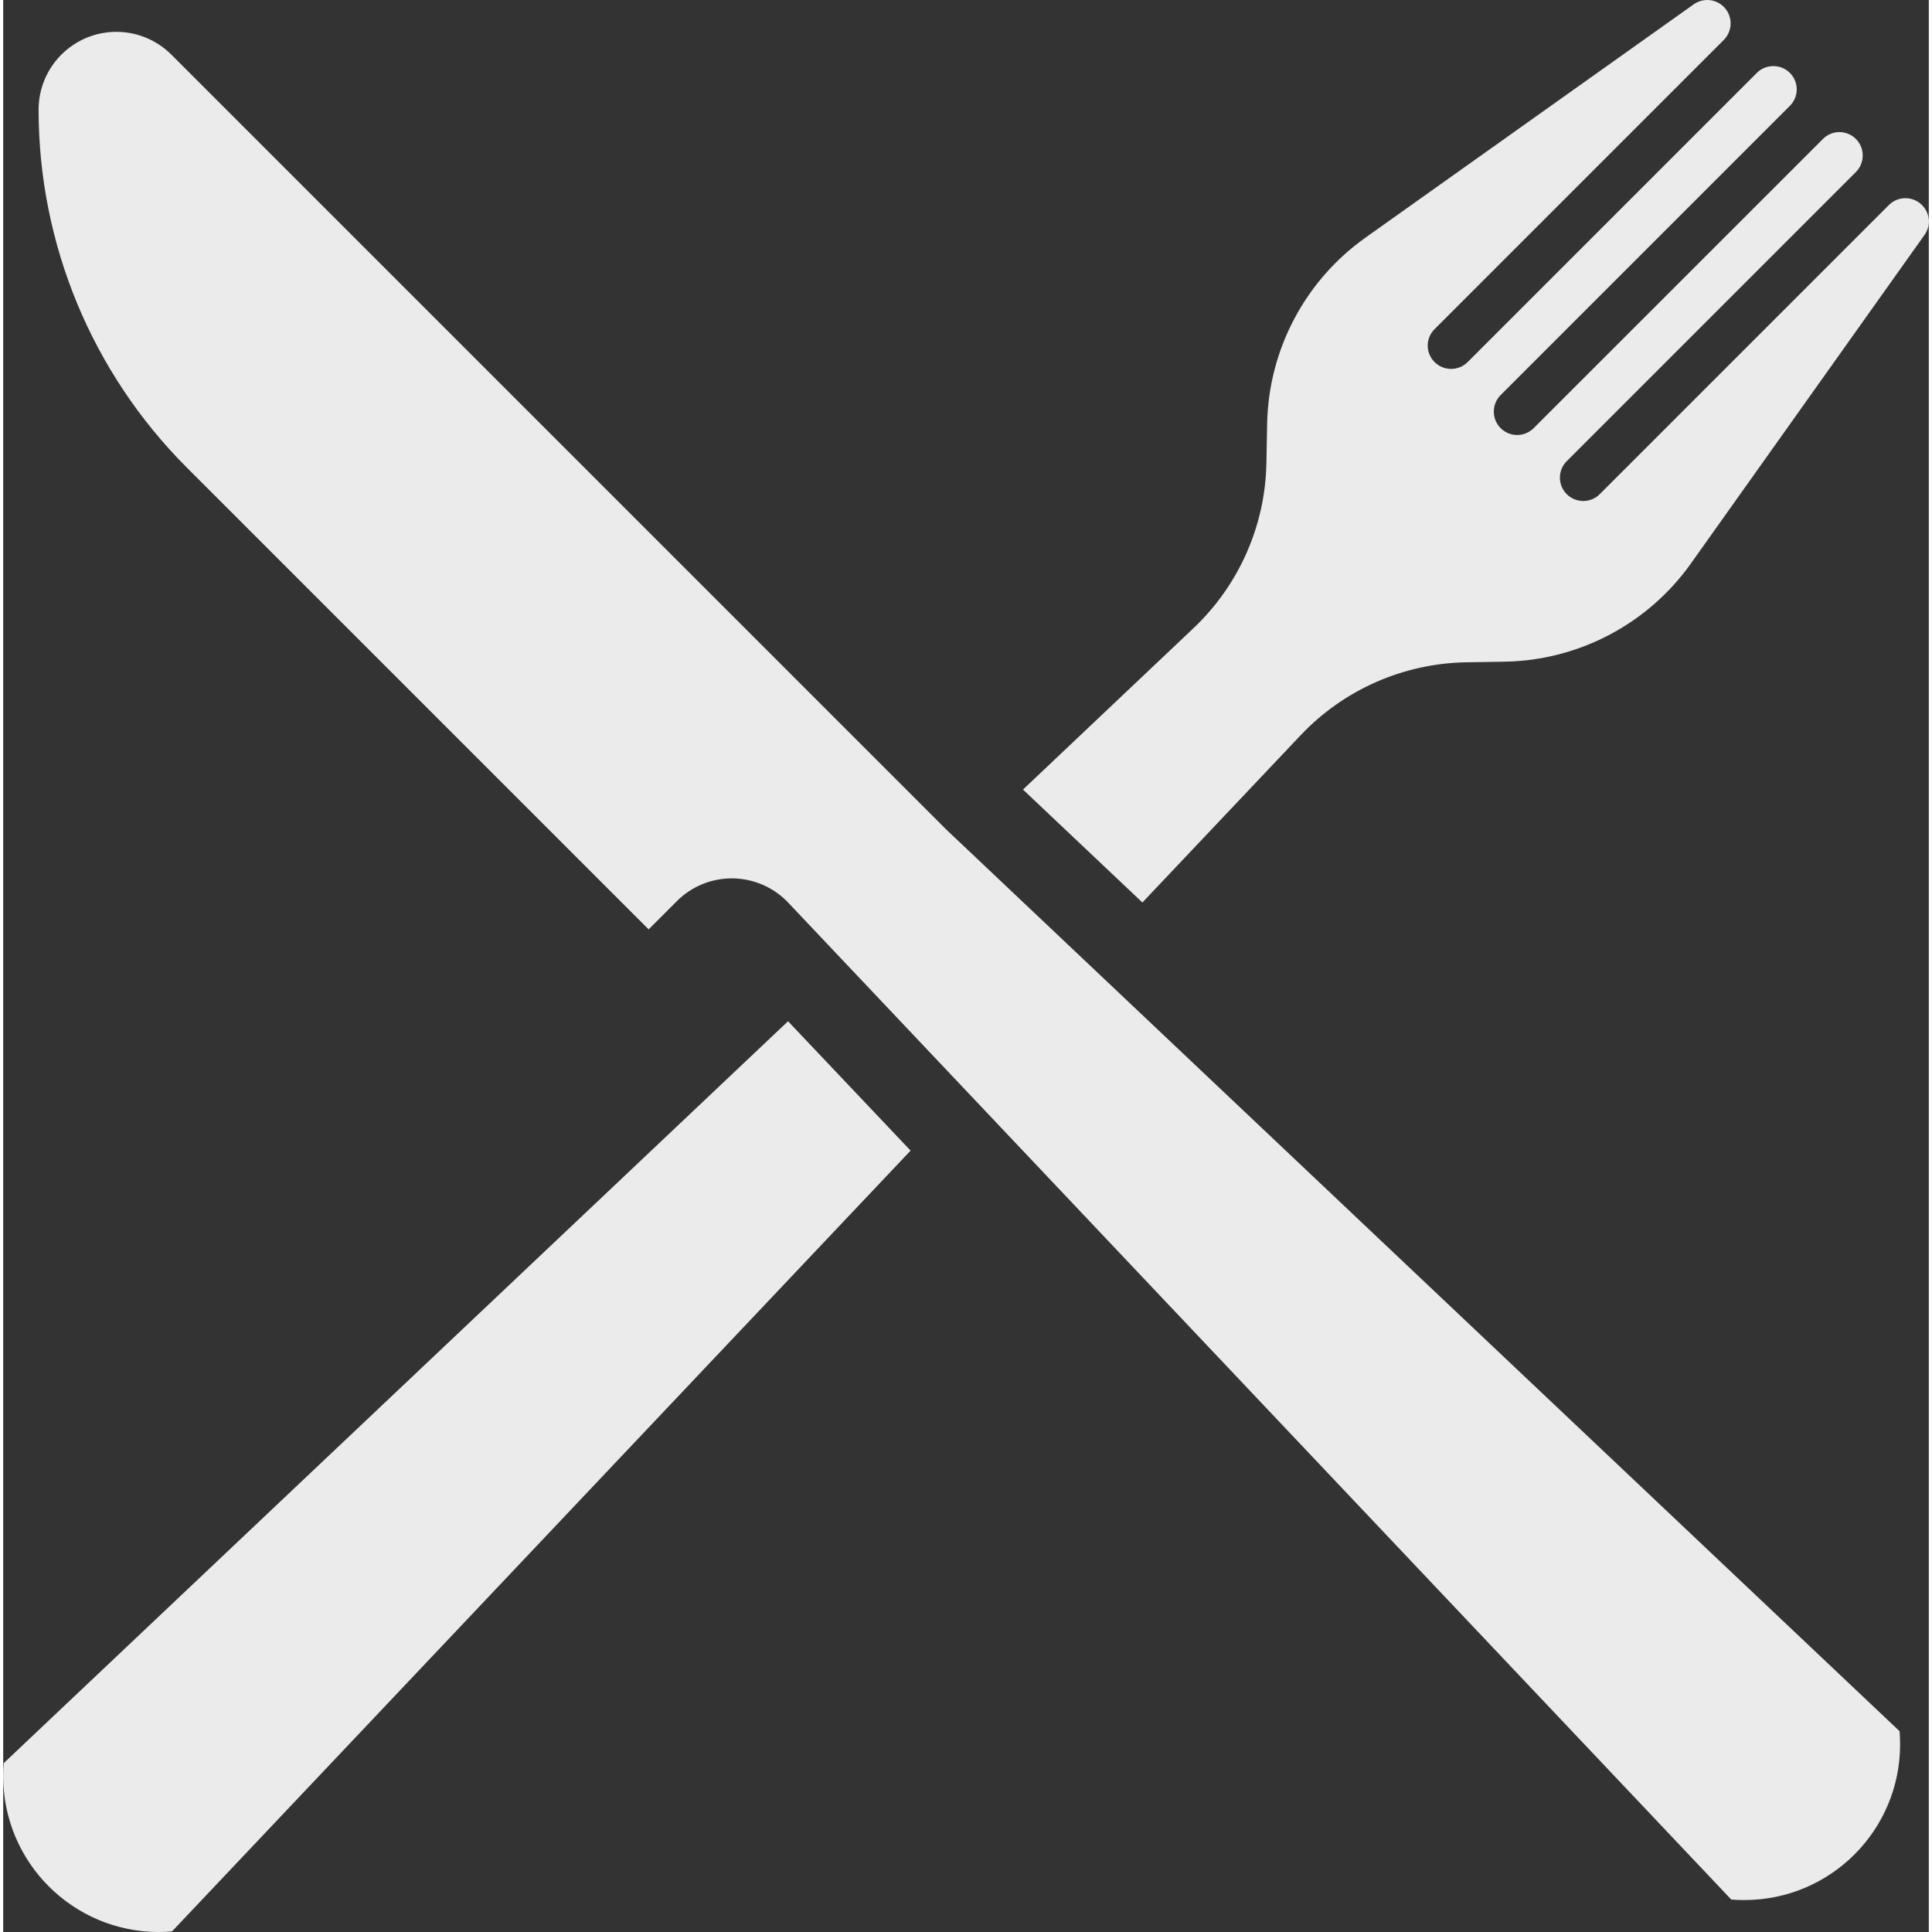
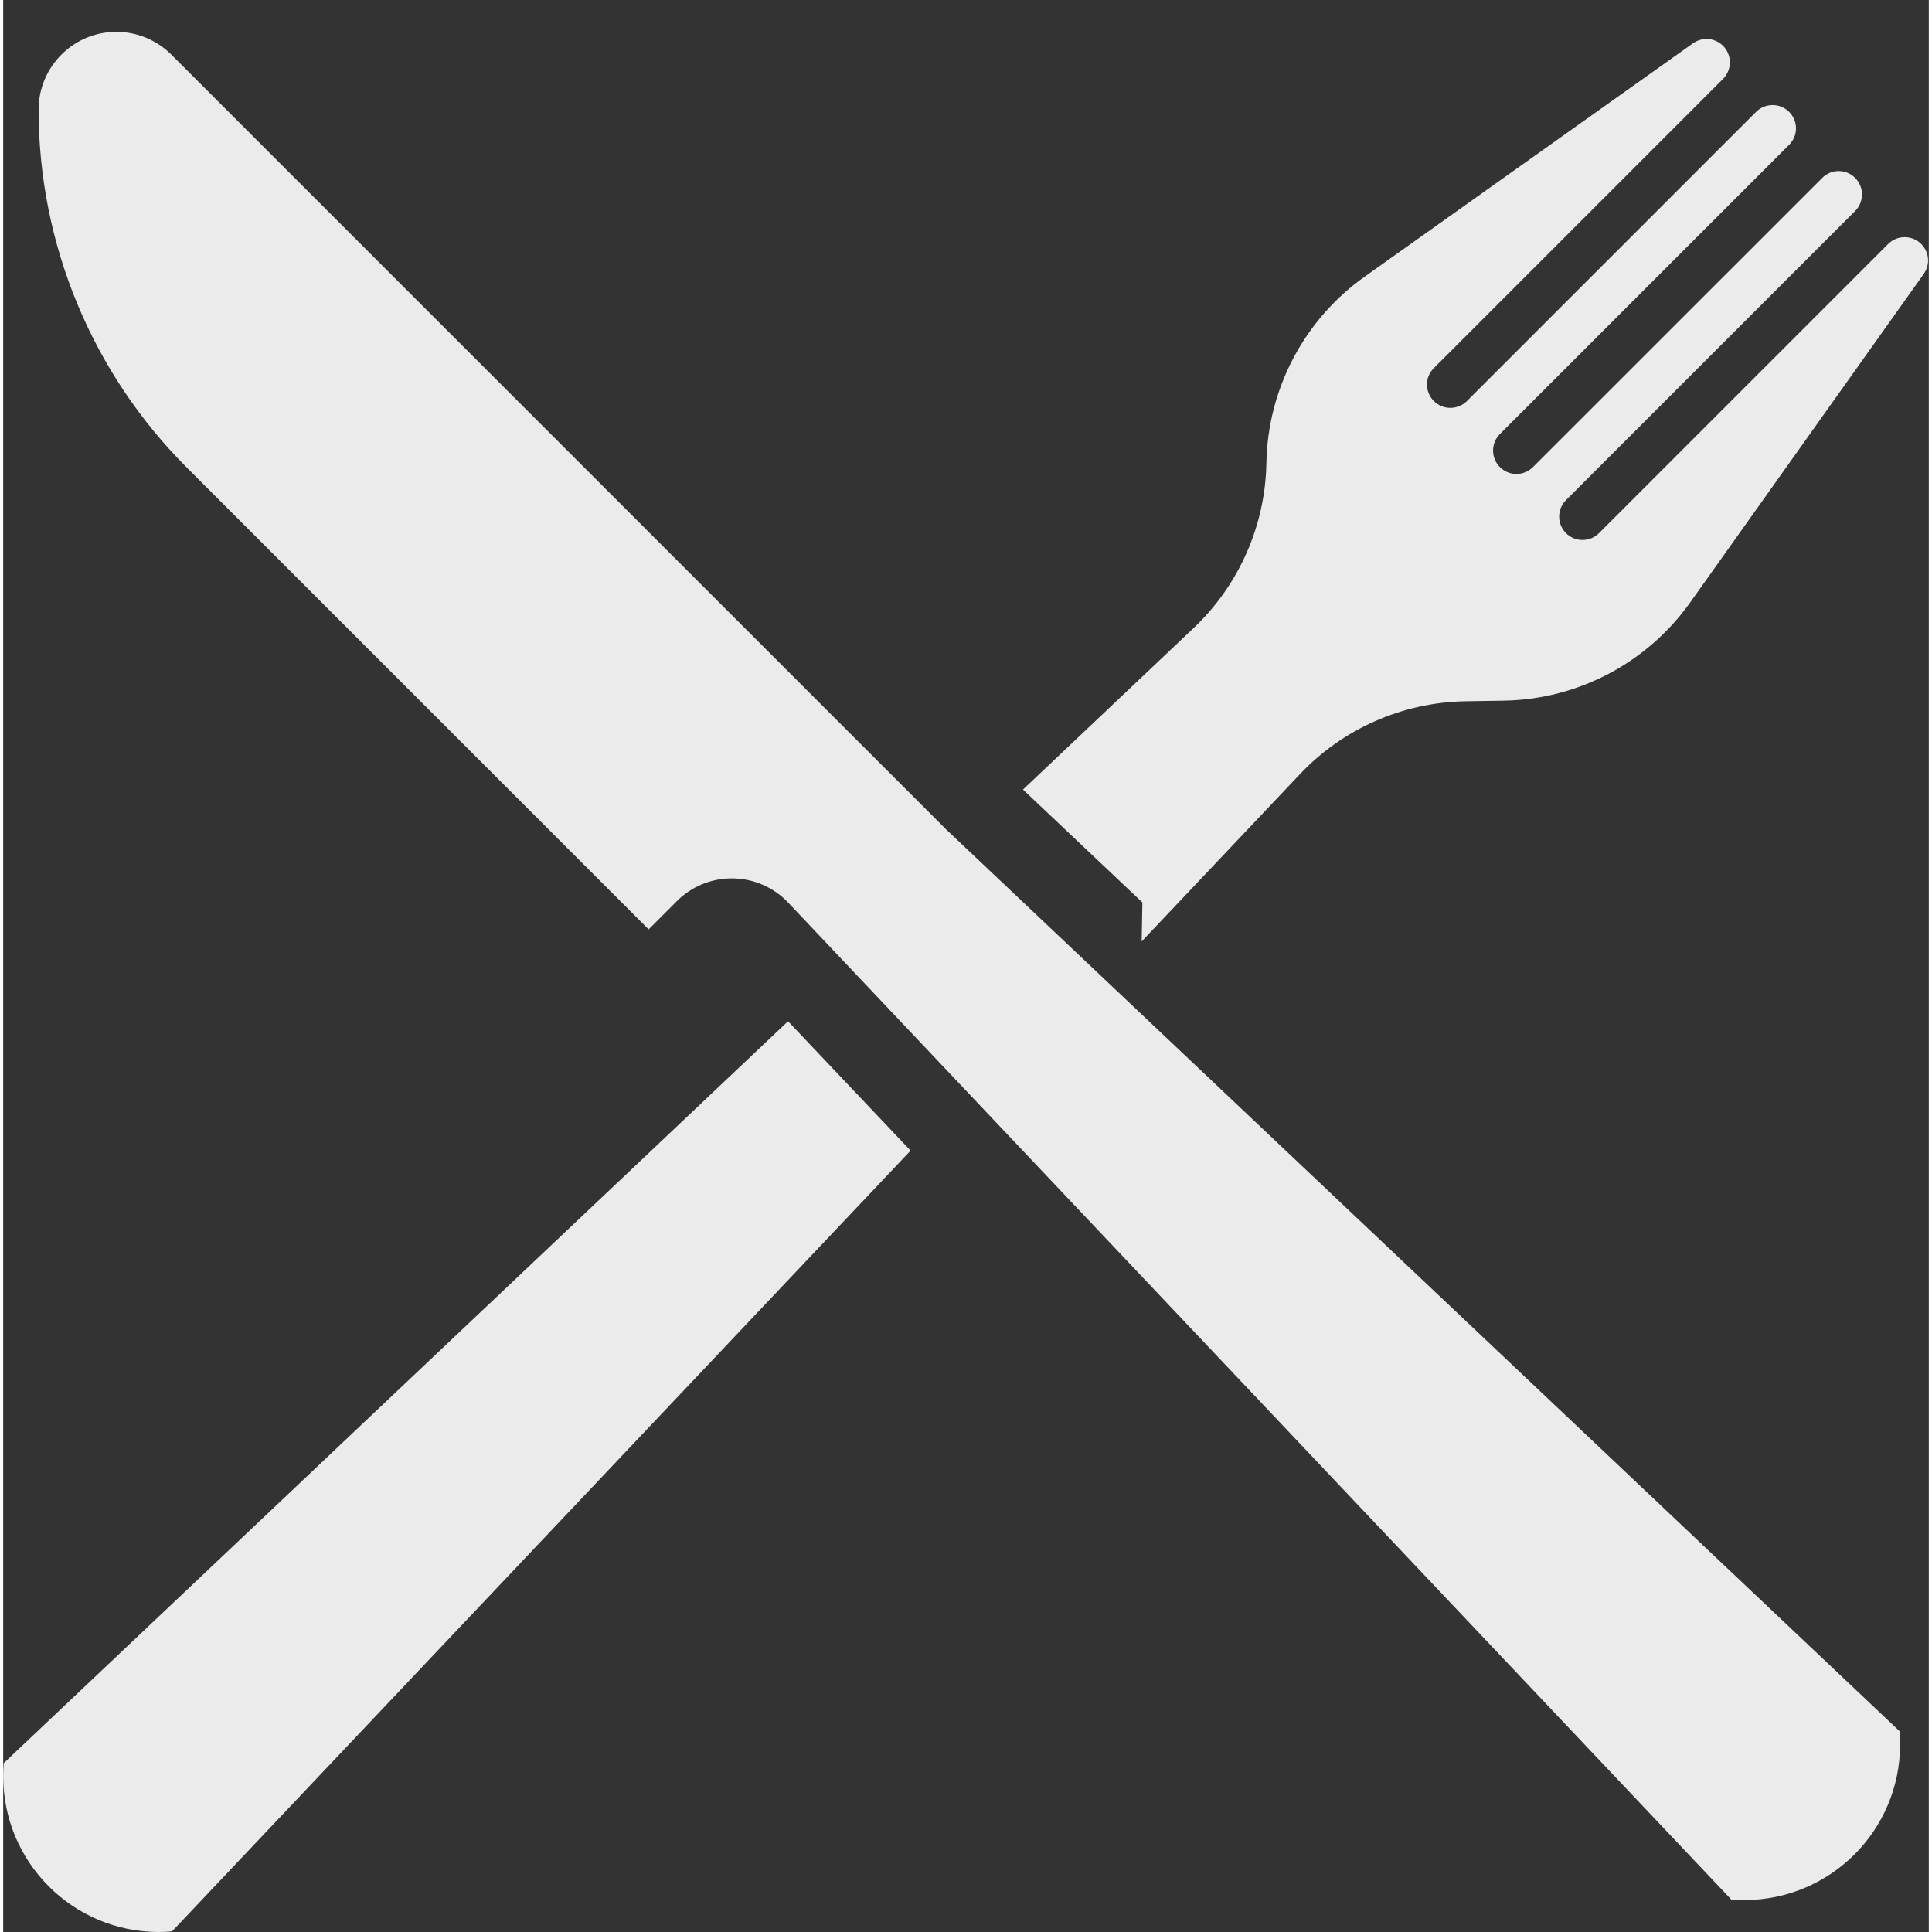
<svg xmlns="http://www.w3.org/2000/svg" xml:space="preserve" width="75" height="75" version="1.1" style="shape-rendering:geometricPrecision; text-rendering:geometricPrecision; image-rendering:optimizeQuality; fill-rule:evenodd; clip-rule:evenodd" viewBox="0 0 183.84 184.45">
  <rect x="0" y="0" width="183.84" height="184.45" fill="#333333" stroke="none" />
  <defs>
    <style type="text/css">
   
    .fil0 {fill:white;fill-rule:nonzero;fill-opacity:0.902}
   
  </style>
  </defs>
  <g id="Ebene_x0020_1">
    <g id="_1212091281392">
-       <path class="fil0" d="M86.63 109.85l-70.51 74.54c-0.42,0.04 -0.84,0.06 -1.26,0.06 -8.21,0 -14.86,-6.66 -14.86,-14.87 0,-0.42 0.02,-0.84 0.05,-1.25l74.88 -70.83 11.7 12.35zm22.13 -23.69l-11.4 -10.78 16.27 -15.4c4.35,-4.11 6.87,-9.81 6.97,-15.79l0.07 -3.72c0.13,-7.07 3.61,-13.67 9.37,-17.77l31.36 -22.29c0.37,-0.26 0.83,-0.41 1.29,-0.41 1.23,0 2.23,1 2.23,2.23 0,0.59 -0.24,1.16 -0.65,1.58l-27.61 27.61c-0.42,0.41 -0.66,0.98 -0.66,1.57 0,1.23 1,2.23 2.23,2.23 0.59,0 1.16,-0.23 1.58,-0.65l27.61 -27.61c0.42,-0.42 0.98,-0.65 1.58,-0.65 1.23,0 2.23,0.99 2.23,2.23 0,0.59 -0.24,1.15 -0.66,1.57l-27.61 27.61c-0.42,0.42 -0.65,0.99 -0.65,1.58 0,1.23 1,2.23 2.23,2.23 0.59,0 1.16,-0.24 1.58,-0.66l27.61 -27.6c0.41,-0.42 0.98,-0.66 1.57,-0.66 1.23,0 2.23,1 2.23,2.23 0,0.59 -0.23,1.16 -0.65,1.58l-27.61 27.61c-0.42,0.42 -0.65,0.98 -0.65,1.57 0,1.23 0.99,2.23 2.23,2.23 0.59,0 1.15,-0.23 1.57,-0.65l27.61 -27.61c0.42,-0.42 0.99,-0.65 1.58,-0.65 1.23,0 2.23,1 2.23,2.23 0,0.46 -0.15,0.91 -0.42,1.29l-22.29 31.35c-4.1,5.77 -10.69,9.25 -17.76,9.38l-3.72 0.06c-5.99,0.11 -11.68,2.62 -15.79,6.97l-15.1 15.96zm-47.14 2.57l-44.1 -44.1c-9.05,-9.06 -14.14,-21.34 -14.14,-34.16l0 0c0,-4.1 3.32,-7.43 7.43,-7.43 1.97,0 3.86,0.79 5.25,2.18l74 74 90.99 86.06c0.03,0.42 0.05,0.84 0.05,1.26 0,8.21 -6.66,14.86 -14.87,14.86 -0.41,0 -0.83,-0.01 -1.25,-0.05l-90.02 -95.16c-1.4,-1.49 -3.36,-2.33 -5.4,-2.33 -1.97,0 -3.86,0.78 -5.25,2.18l-2.69 2.69z" />
+       <path class="fil0" d="M86.63 109.85l-70.51 74.54c-0.42,0.04 -0.84,0.06 -1.26,0.06 -8.21,0 -14.86,-6.66 -14.86,-14.87 0,-0.42 0.02,-0.84 0.05,-1.25l74.88 -70.83 11.7 12.35zm22.13 -23.69l-11.4 -10.78 16.27 -15.4c4.35,-4.11 6.87,-9.81 6.97,-15.79c0.13,-7.07 3.61,-13.67 9.37,-17.77l31.36 -22.29c0.37,-0.26 0.83,-0.41 1.29,-0.41 1.23,0 2.23,1 2.23,2.23 0,0.59 -0.24,1.16 -0.65,1.58l-27.61 27.61c-0.42,0.41 -0.66,0.98 -0.66,1.57 0,1.23 1,2.23 2.23,2.23 0.59,0 1.16,-0.23 1.58,-0.65l27.61 -27.61c0.42,-0.42 0.98,-0.65 1.58,-0.65 1.23,0 2.23,0.99 2.23,2.23 0,0.59 -0.24,1.15 -0.66,1.57l-27.61 27.61c-0.42,0.42 -0.65,0.99 -0.65,1.58 0,1.23 1,2.23 2.23,2.23 0.59,0 1.16,-0.24 1.58,-0.66l27.61 -27.6c0.41,-0.42 0.98,-0.66 1.57,-0.66 1.23,0 2.23,1 2.23,2.23 0,0.59 -0.23,1.16 -0.65,1.58l-27.61 27.61c-0.42,0.42 -0.65,0.98 -0.65,1.57 0,1.23 0.99,2.23 2.23,2.23 0.59,0 1.15,-0.23 1.57,-0.65l27.61 -27.61c0.42,-0.42 0.99,-0.65 1.58,-0.65 1.23,0 2.23,1 2.23,2.23 0,0.46 -0.15,0.91 -0.42,1.29l-22.29 31.35c-4.1,5.77 -10.69,9.25 -17.76,9.38l-3.72 0.06c-5.99,0.11 -11.68,2.62 -15.79,6.97l-15.1 15.96zm-47.14 2.57l-44.1 -44.1c-9.05,-9.06 -14.14,-21.34 -14.14,-34.16l0 0c0,-4.1 3.32,-7.43 7.43,-7.43 1.97,0 3.86,0.79 5.25,2.18l74 74 90.99 86.06c0.03,0.42 0.05,0.84 0.05,1.26 0,8.21 -6.66,14.86 -14.87,14.86 -0.41,0 -0.83,-0.01 -1.25,-0.05l-90.02 -95.16c-1.4,-1.49 -3.36,-2.33 -5.4,-2.33 -1.97,0 -3.86,0.78 -5.25,2.18l-2.69 2.69z" />
    </g>
  </g>
</svg>